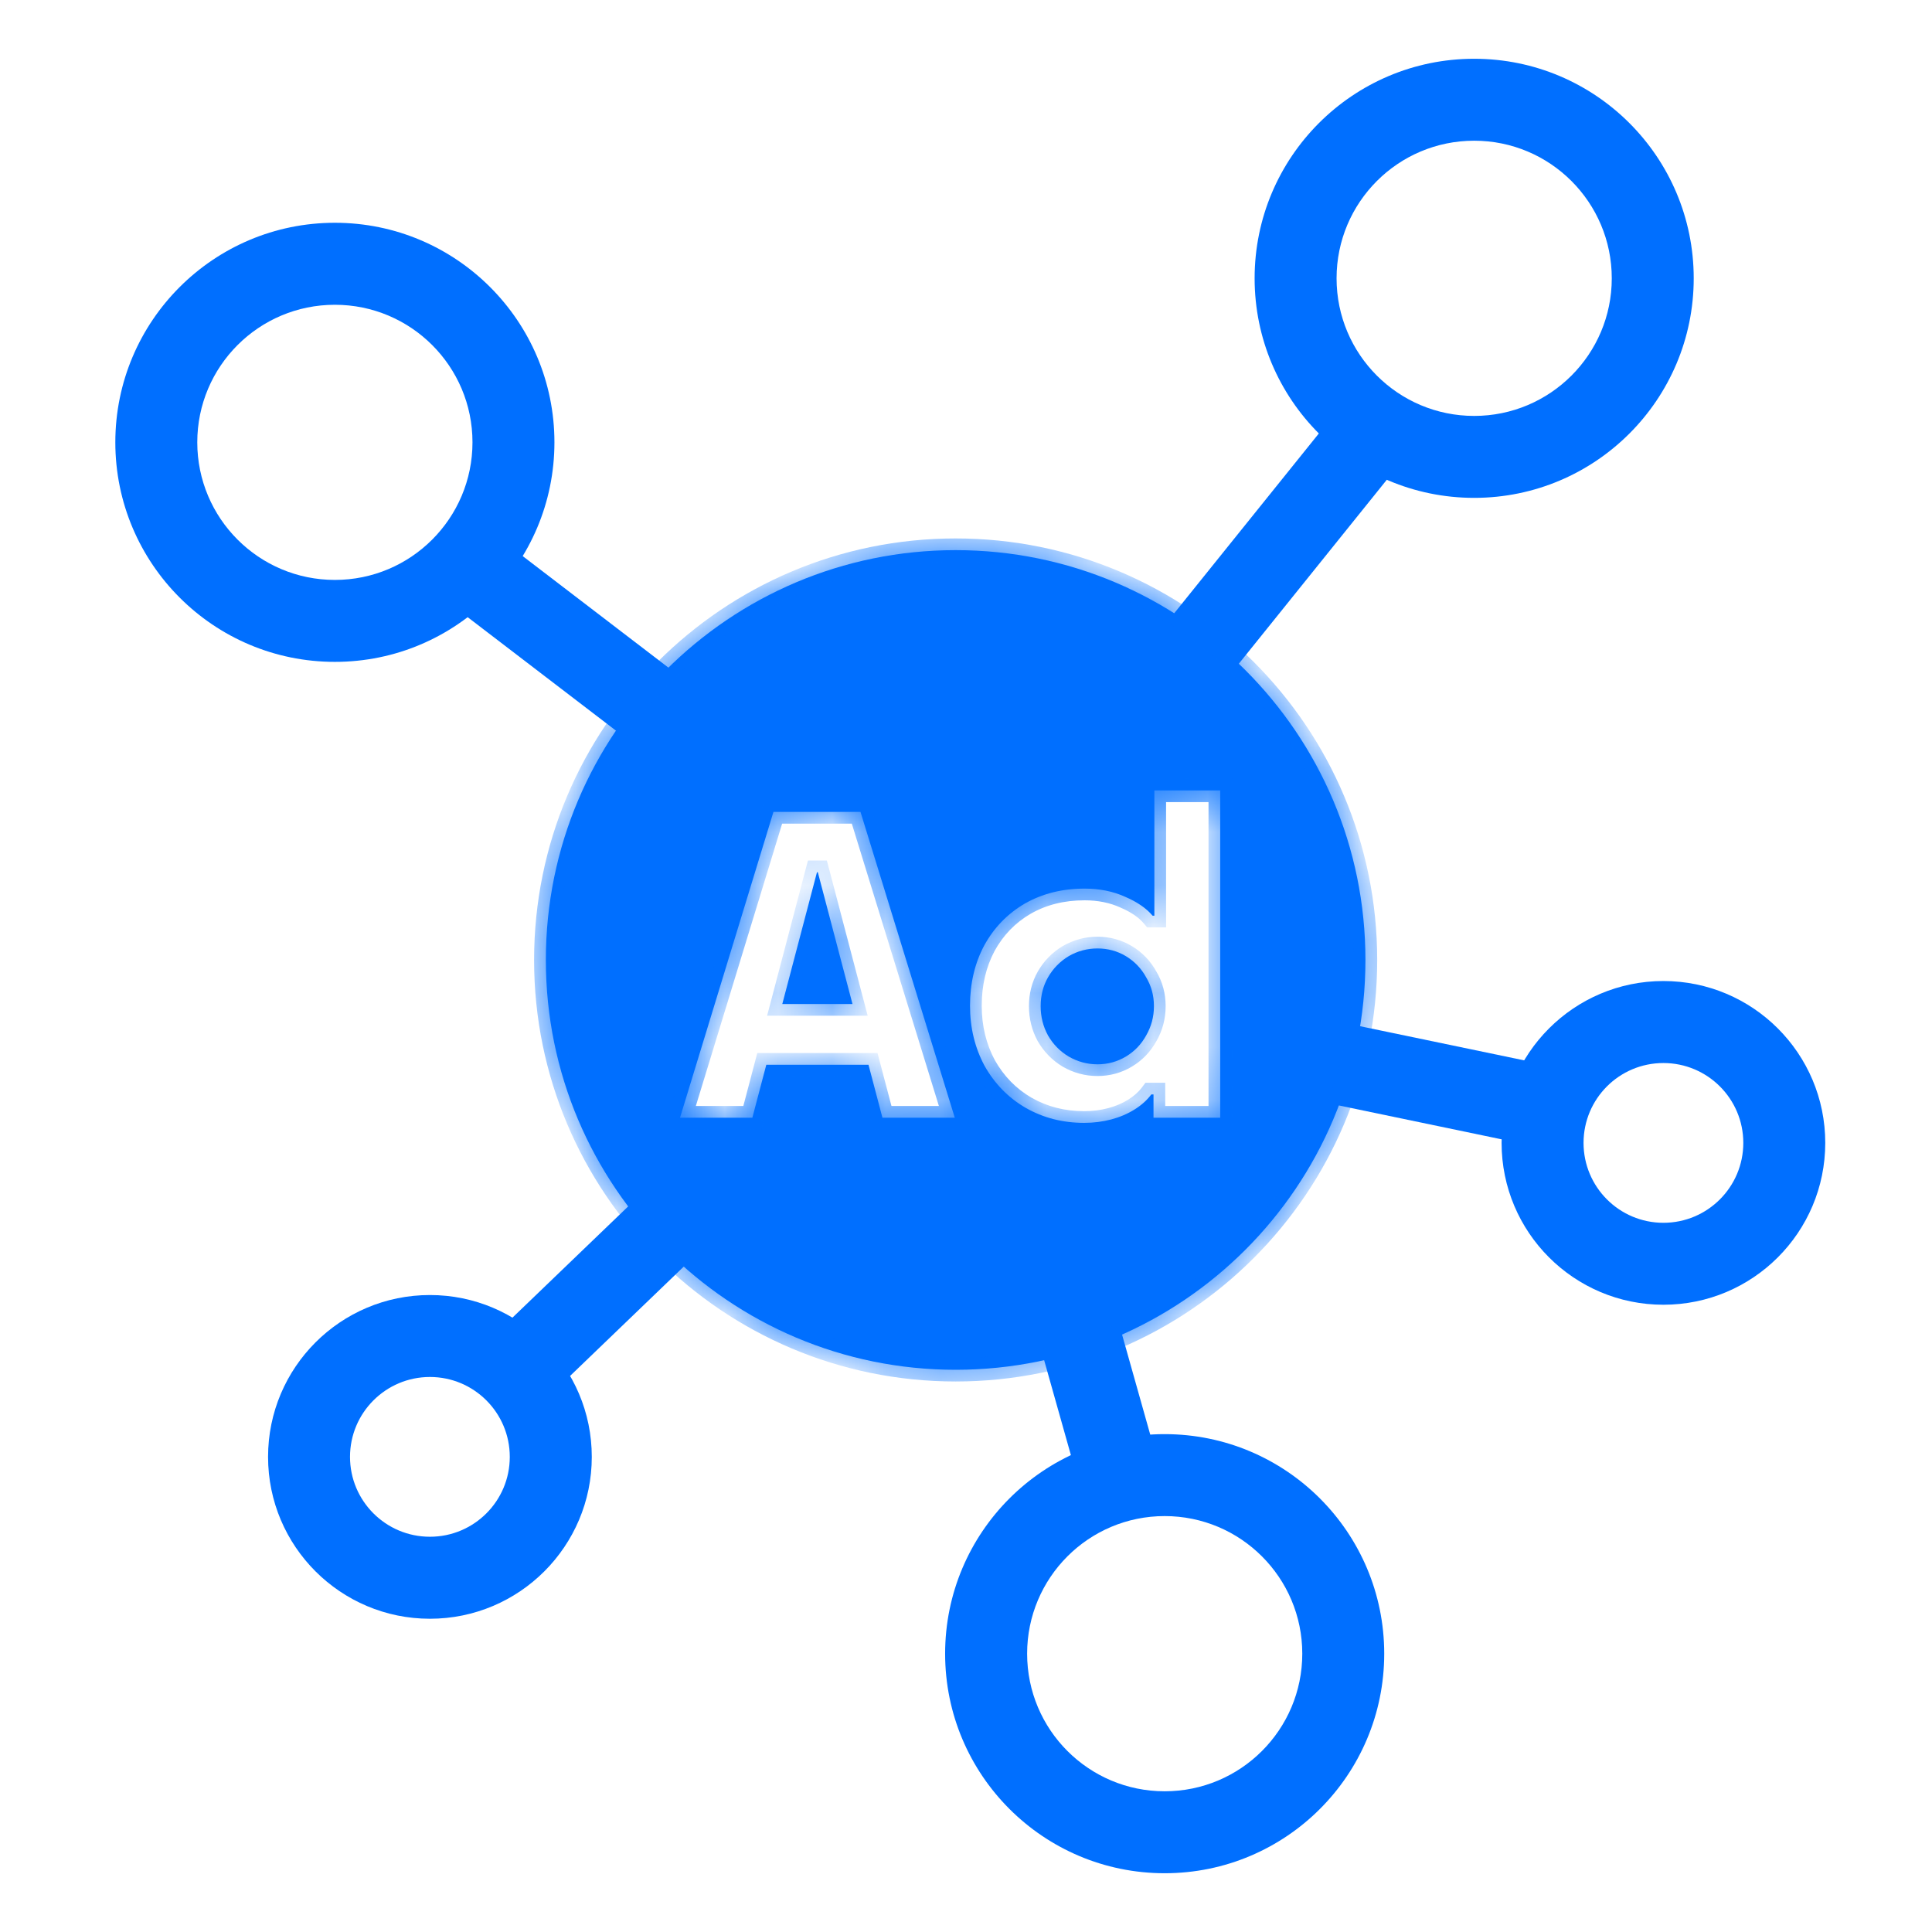
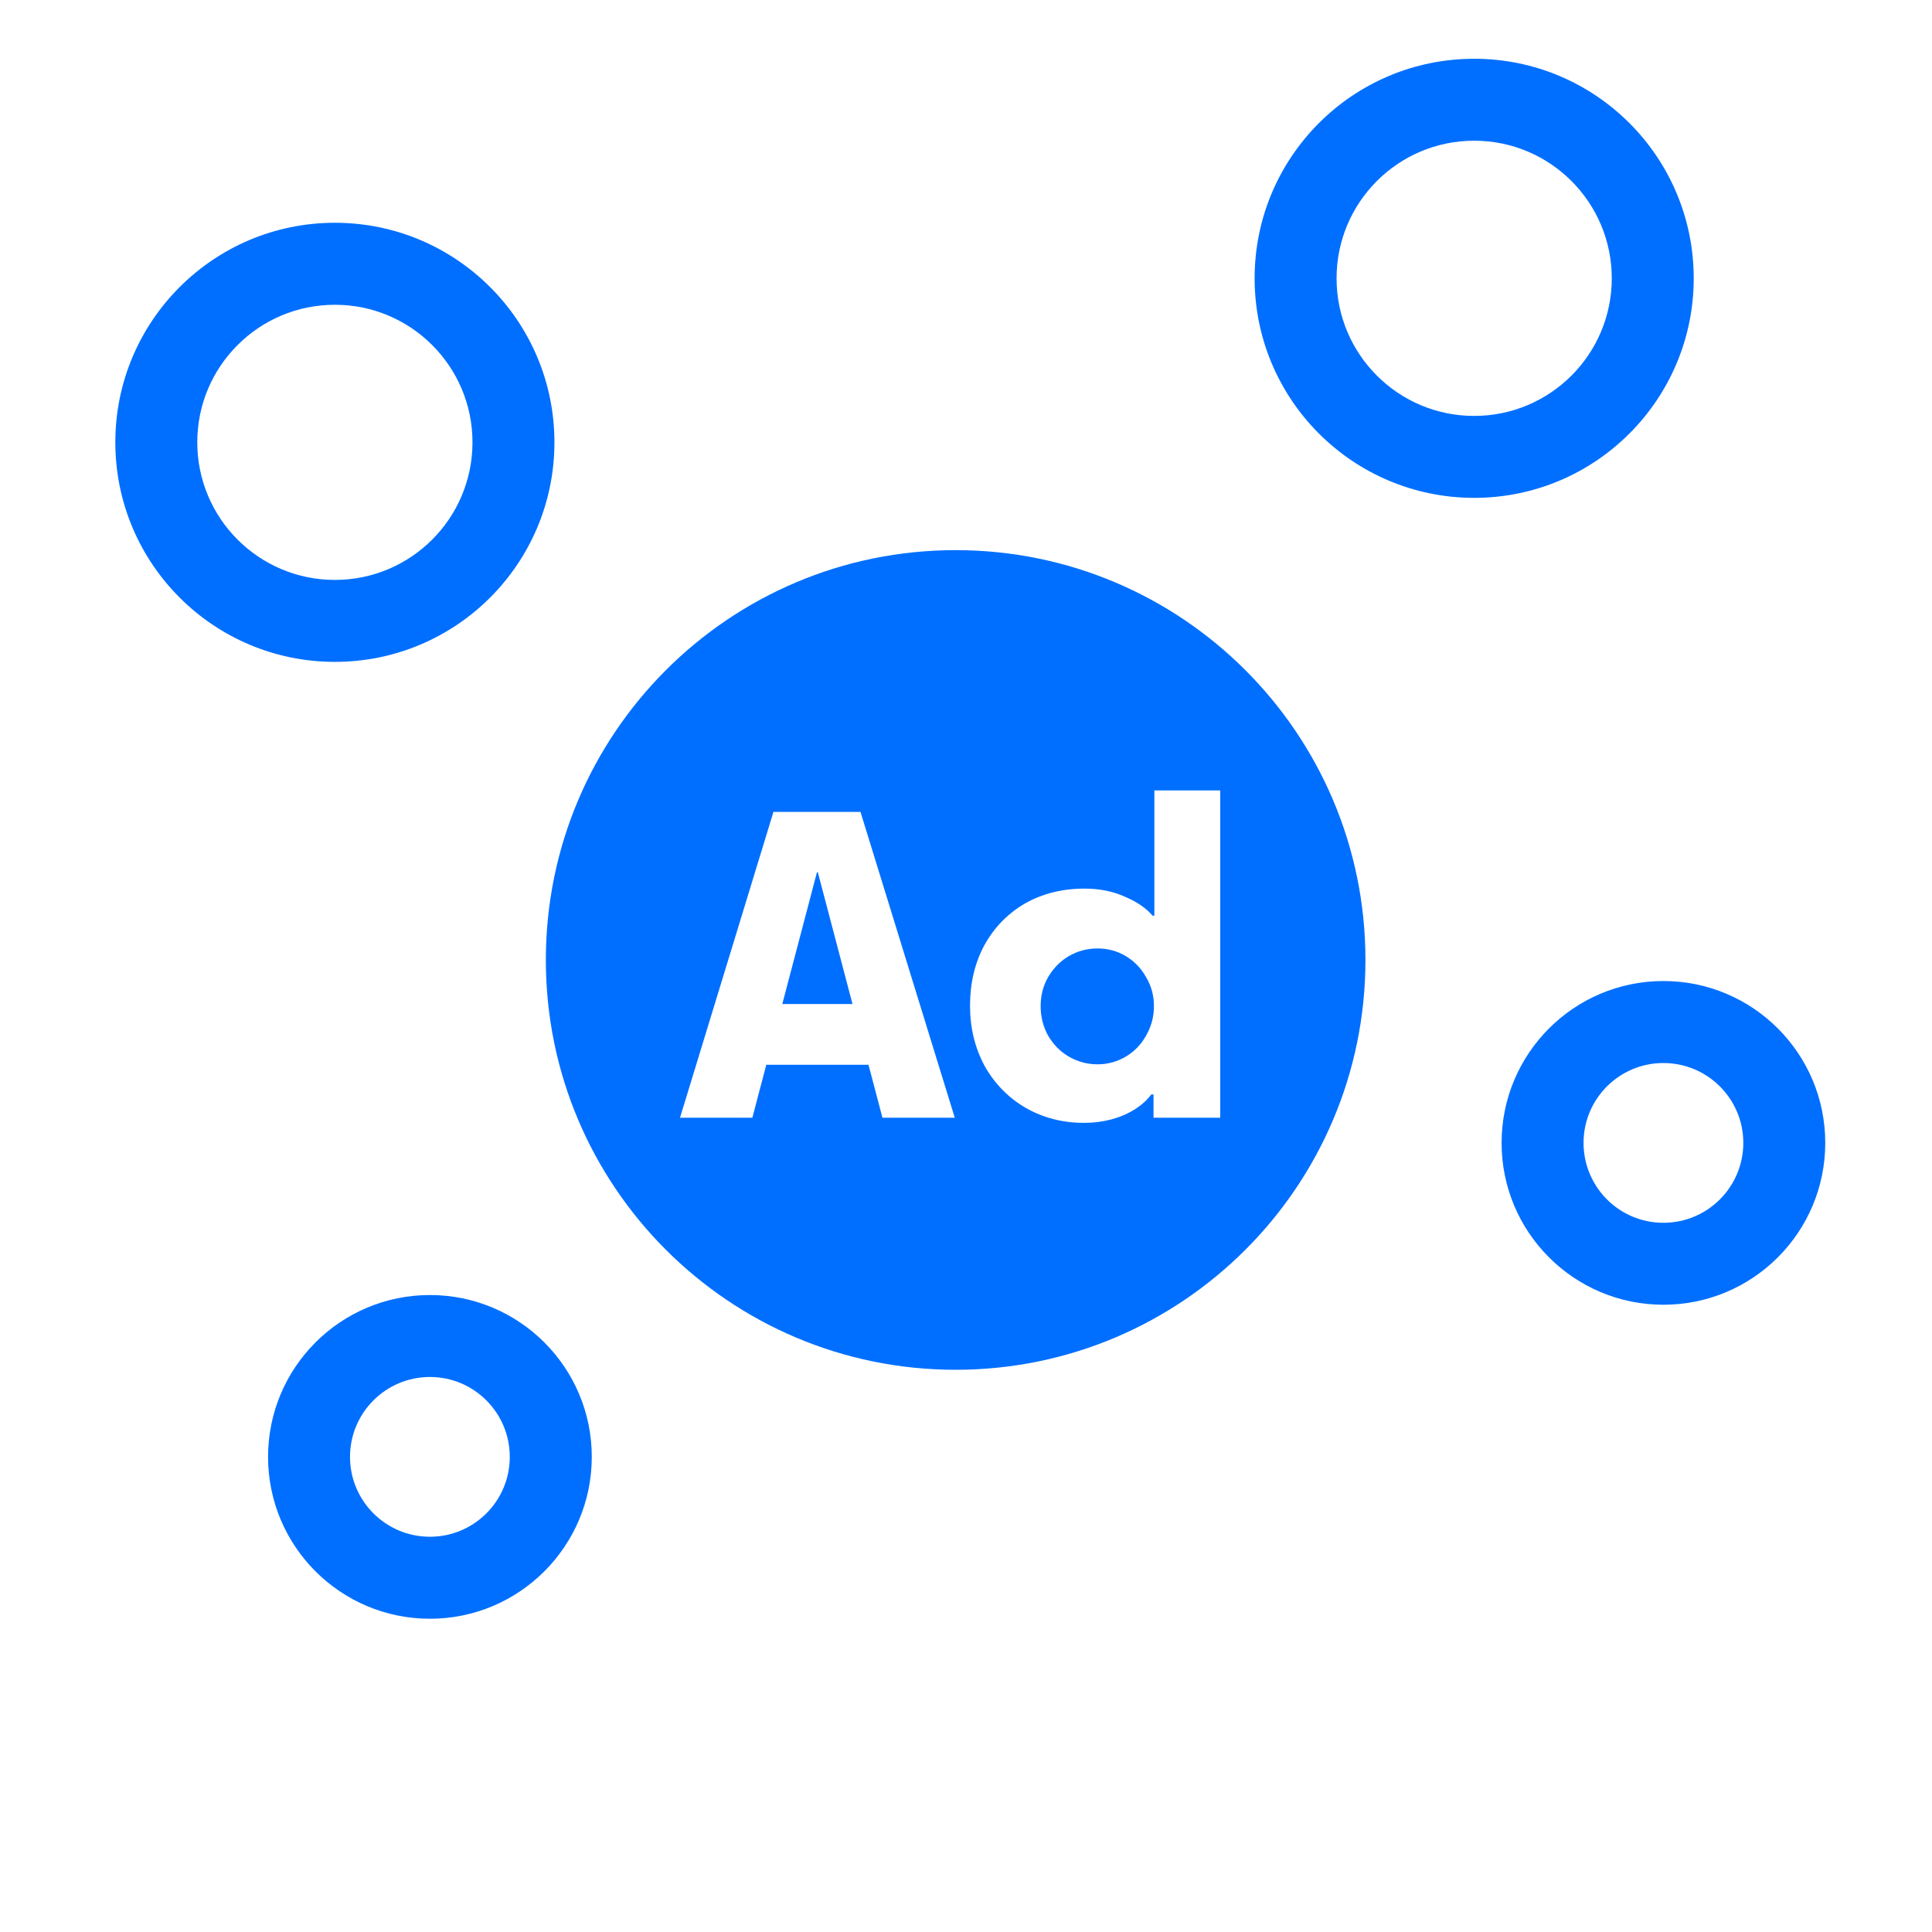
<svg xmlns="http://www.w3.org/2000/svg" width="36" height="36" viewBox="0 0 36 36" fill="none">
  <path fill-rule="evenodd" clip-rule="evenodd" d="M30.995 22.785C31.817 22.785 32.484 22.118 32.484 21.296C32.484 20.474 31.817 19.808 30.995 19.808C30.173 19.808 29.507 20.474 29.507 21.296C29.507 22.118 30.173 22.785 30.995 22.785ZM30.995 24.312C32.661 24.312 34.011 22.962 34.011 21.296C34.011 19.631 32.661 18.28 30.995 18.28C29.33 18.28 27.98 19.631 27.98 21.296C27.98 22.962 29.33 24.312 30.995 24.312Z" fill="#006FFF" />
  <path fill-rule="evenodd" clip-rule="evenodd" d="M8.011 28.635C8.833 28.635 9.499 27.969 9.499 27.147C9.499 26.325 8.833 25.658 8.011 25.658C7.189 25.658 6.522 26.325 6.522 27.147C6.522 27.969 7.189 28.635 8.011 28.635ZM8.011 30.163C9.676 30.163 11.027 28.812 11.027 27.147C11.027 25.481 9.676 24.131 8.011 24.131C6.345 24.131 4.995 25.481 4.995 27.147C4.995 28.812 6.345 30.163 8.011 30.163Z" fill="#006FFF" />
  <path fill-rule="evenodd" clip-rule="evenodd" d="M6.24 10.806C7.656 10.806 8.804 9.658 8.804 8.242C8.804 6.826 7.656 5.679 6.24 5.679C4.824 5.679 3.676 6.826 3.676 8.242C3.676 9.658 4.824 10.806 6.24 10.806ZM6.24 12.333C8.499 12.333 10.331 10.502 10.331 8.242C10.331 5.983 8.499 4.151 6.24 4.151C3.981 4.151 2.149 5.983 2.149 8.242C2.149 10.502 3.981 12.333 6.24 12.333Z" fill="#006FFF" />
  <path fill-rule="evenodd" clip-rule="evenodd" d="M27.469 7.75C28.885 7.75 30.033 6.602 30.033 5.186C30.033 3.77 28.885 2.622 27.469 2.622C26.053 2.622 24.905 3.77 24.905 5.186C24.905 6.602 26.053 7.75 27.469 7.75ZM27.469 9.277C29.728 9.277 31.56 7.445 31.56 5.186C31.56 2.927 29.728 1.095 27.469 1.095C25.21 1.095 23.378 2.927 23.378 5.186C23.378 7.445 25.21 9.277 27.469 9.277Z" fill="#006FFF" />
-   <path fill-rule="evenodd" clip-rule="evenodd" d="M21.702 33.378C23.118 33.378 24.266 32.23 24.266 30.814C24.266 29.398 23.118 28.25 21.702 28.25C20.286 28.25 19.139 29.398 19.139 30.814C19.139 32.23 20.286 33.378 21.702 33.378ZM21.702 34.905C23.962 34.905 25.793 33.074 25.793 30.814C25.793 28.555 23.962 26.723 21.702 26.723C19.443 26.723 17.611 28.555 17.611 30.814C17.611 33.074 19.443 34.905 21.702 34.905Z" fill="#006FFF" />
-   <path d="M25.48 7.301L25.395 7.232L25.326 7.317L21.801 11.699L21.733 11.784L21.818 11.853L22.668 12.537L22.753 12.605L22.821 12.52L26.346 8.138L26.415 8.053L26.33 7.984L25.48 7.301ZM29.081 20.127L29.108 20.017L28.998 19.994L24.92 19.145L24.817 19.123L24.792 19.225L24.533 20.285L24.506 20.395L24.616 20.418L28.694 21.267L28.797 21.289L28.822 21.186L29.081 20.127ZM13.746 13.703L13.812 13.616L13.726 13.55L9.244 10.12L9.158 10.054L9.091 10.14L8.428 11.007L8.362 11.093L8.449 11.16L12.93 14.589L13.017 14.656L13.083 14.569L13.746 13.703ZM19.591 25.021L19.486 25.051L19.516 25.156L20.127 27.324L20.156 27.429L20.261 27.4L21.311 27.104L21.416 27.075L21.387 26.97L20.776 24.801L20.747 24.696L20.642 24.726L19.591 25.021ZM13.028 21.51L12.953 21.431L12.874 21.507L9.02 25.212L8.941 25.288L9.017 25.367L9.773 26.153L9.848 26.232L9.927 26.156L13.781 22.45L13.86 22.375L13.784 22.296L13.028 21.51Z" fill="#006FFF" stroke="#006FFF" stroke-width="0.218" />
  <mask id="path-7-inside-1_473_35116" fill="white">
    <path fill-rule="evenodd" clip-rule="evenodd" d="M17.807 25.524C22.024 25.524 25.443 22.105 25.443 17.888C25.443 13.67 22.024 10.251 17.807 10.251C13.589 10.251 10.171 13.67 10.171 17.888C10.171 22.105 13.589 25.524 17.807 25.524ZM20.964 16.71C20.739 16.608 20.488 16.558 20.21 16.558C19.792 16.558 19.421 16.651 19.094 16.838C18.773 17.026 18.522 17.285 18.34 17.617C18.163 17.948 18.075 18.323 18.075 18.74C18.075 19.152 18.166 19.527 18.348 19.864C18.535 20.195 18.789 20.455 19.11 20.642C19.437 20.829 19.8 20.923 20.202 20.923C20.378 20.923 20.547 20.901 20.707 20.859C20.868 20.816 21.012 20.754 21.14 20.674C21.269 20.594 21.373 20.5 21.453 20.393H21.494V20.827H22.737V14.728H21.51V17.063H21.477C21.36 16.924 21.189 16.806 20.964 16.71ZM20.98 19.687C20.82 19.783 20.643 19.832 20.45 19.832C20.258 19.832 20.079 19.783 19.913 19.687C19.752 19.591 19.624 19.46 19.528 19.294C19.437 19.128 19.391 18.946 19.391 18.748C19.391 18.55 19.437 18.371 19.528 18.211C19.624 18.045 19.752 17.914 19.913 17.817C20.079 17.721 20.258 17.673 20.45 17.673C20.643 17.673 20.82 17.721 20.98 17.817C21.14 17.914 21.266 18.045 21.357 18.211C21.453 18.371 21.502 18.55 21.502 18.748C21.502 18.946 21.453 19.128 21.357 19.294C21.266 19.46 21.14 19.591 20.98 19.687ZM14.412 15.129L12.671 20.827H14.019L14.279 19.84H16.183L16.443 20.827H17.791L16.034 15.129H14.412ZM15.885 18.708L15.239 16.253H15.223L14.577 18.708H15.885Z" />
  </mask>
  <path fill-rule="evenodd" clip-rule="evenodd" d="M17.807 25.524C22.024 25.524 25.443 22.105 25.443 17.888C25.443 13.67 22.024 10.251 17.807 10.251C13.589 10.251 10.171 13.67 10.171 17.888C10.171 22.105 13.589 25.524 17.807 25.524ZM20.964 16.71C20.739 16.608 20.488 16.558 20.21 16.558C19.792 16.558 19.421 16.651 19.094 16.838C18.773 17.026 18.522 17.285 18.34 17.617C18.163 17.948 18.075 18.323 18.075 18.74C18.075 19.152 18.166 19.527 18.348 19.864C18.535 20.195 18.789 20.455 19.11 20.642C19.437 20.829 19.8 20.923 20.202 20.923C20.378 20.923 20.547 20.901 20.707 20.859C20.868 20.816 21.012 20.754 21.14 20.674C21.269 20.594 21.373 20.5 21.453 20.393H21.494V20.827H22.737V14.728H21.51V17.063H21.477C21.36 16.924 21.189 16.806 20.964 16.71ZM20.98 19.687C20.82 19.783 20.643 19.832 20.45 19.832C20.258 19.832 20.079 19.783 19.913 19.687C19.752 19.591 19.624 19.46 19.528 19.294C19.437 19.128 19.391 18.946 19.391 18.748C19.391 18.55 19.437 18.371 19.528 18.211C19.624 18.045 19.752 17.914 19.913 17.817C20.079 17.721 20.258 17.673 20.45 17.673C20.643 17.673 20.82 17.721 20.98 17.817C21.14 17.914 21.266 18.045 21.357 18.211C21.453 18.371 21.502 18.55 21.502 18.748C21.502 18.946 21.453 19.128 21.357 19.294C21.266 19.46 21.14 19.591 20.98 19.687ZM14.412 15.129L12.671 20.827H14.019L14.279 19.84H16.183L16.443 20.827H17.791L16.034 15.129H14.412ZM15.885 18.708L15.239 16.253H15.223L14.577 18.708H15.885Z" fill="#006FFF" />
-   <path d="M20.964 16.71L20.874 16.909L20.878 16.911L20.964 16.71ZM19.094 16.838L18.986 16.649L18.984 16.65L19.094 16.838ZM18.34 17.617L18.149 17.512L18.147 17.514L18.34 17.617ZM18.348 19.864L18.156 19.967L18.158 19.971L18.348 19.864ZM19.11 20.642L19 20.831L19.002 20.831L19.11 20.642ZM20.707 20.859L20.763 21.07L20.763 21.07L20.707 20.859ZM21.14 20.674L21.025 20.489L21.025 20.489L21.14 20.674ZM21.453 20.393V20.175H21.344L21.279 20.262L21.453 20.393ZM21.494 20.393H21.712V20.175H21.494V20.393ZM21.494 20.827H21.275V21.045H21.494V20.827ZM22.737 20.827V21.045H22.956V20.827H22.737ZM22.737 14.728H22.956V14.51H22.737V14.728ZM21.51 14.728V14.51H21.291V14.728H21.51ZM21.51 17.063V17.281H21.728V17.063H21.51ZM21.477 17.063L21.311 17.204L21.376 17.281H21.477V17.063ZM20.98 19.687L21.092 19.874L21.092 19.874L20.98 19.687ZM19.913 19.687L19.8 19.874L19.803 19.876L19.913 19.687ZM19.528 19.294L19.336 19.399L19.339 19.404L19.528 19.294ZM19.528 18.211L19.339 18.101L19.338 18.103L19.528 18.211ZM19.913 17.817L19.803 17.629L19.8 17.63L19.913 17.817ZM21.357 18.211L21.166 18.316L21.17 18.323L21.357 18.211ZM21.357 19.294L21.168 19.184L21.166 19.189L21.357 19.294ZM12.671 20.827L12.463 20.763L12.376 21.045H12.671V20.827ZM14.412 15.129V14.911H14.251L14.204 15.066L14.412 15.129ZM14.019 20.827V21.045H14.188L14.23 20.882L14.019 20.827ZM14.279 19.84V19.621H14.111L14.068 19.784L14.279 19.84ZM16.183 19.84L16.394 19.784L16.351 19.621H16.183V19.84ZM16.443 20.827L16.232 20.882L16.274 21.045H16.443V20.827ZM17.791 20.827V21.045H18.086L17.999 20.762L17.791 20.827ZM16.034 15.129L16.242 15.065L16.195 14.911H16.034V15.129ZM15.239 16.253L15.45 16.197L15.407 16.035H15.239V16.253ZM15.885 18.708V18.926H16.168L16.096 18.653L15.885 18.708ZM15.223 16.253V16.035H15.055L15.012 16.197L15.223 16.253ZM14.577 18.708L14.366 18.653L14.294 18.926H14.577V18.708ZM25.225 17.888C25.225 21.985 21.904 25.306 17.807 25.306V25.742C22.145 25.742 25.662 22.226 25.662 17.888H25.225ZM17.807 10.469C21.904 10.469 25.225 13.791 25.225 17.888H25.662C25.662 13.55 22.145 10.033 17.807 10.033V10.469ZM10.389 17.888C10.389 13.791 13.71 10.469 17.807 10.469V10.033C13.469 10.033 9.952 13.55 9.952 17.888H10.389ZM17.807 25.306C13.71 25.306 10.389 21.985 10.389 17.888H9.952C9.952 22.226 13.469 25.742 17.807 25.742V25.306ZM20.21 16.776C20.461 16.776 20.681 16.822 20.874 16.909L21.054 16.511C20.797 16.395 20.515 16.339 20.21 16.339V16.776ZM19.203 17.028C19.493 16.861 19.826 16.776 20.21 16.776V16.339C19.759 16.339 19.349 16.441 18.986 16.649L19.203 17.028ZM18.531 17.722C18.695 17.424 18.918 17.194 19.204 17.027L18.984 16.65C18.628 16.858 18.349 17.146 18.149 17.512L18.531 17.722ZM18.293 18.74C18.293 18.355 18.375 18.016 18.533 17.719L18.147 17.514C17.952 17.881 17.857 18.291 17.857 18.74H18.293ZM18.54 19.76C18.377 19.457 18.293 19.119 18.293 18.74H17.857C17.857 19.186 17.956 19.596 18.156 19.967L18.54 19.76ZM19.22 20.454C18.933 20.286 18.707 20.055 18.538 19.756L18.158 19.971C18.364 20.335 18.645 20.623 19 20.831L19.22 20.454ZM20.202 20.705C19.836 20.705 19.51 20.62 19.219 20.453L19.002 20.831C19.363 21.039 19.765 21.141 20.202 21.141V20.705ZM20.651 20.648C20.51 20.686 20.36 20.705 20.202 20.705V21.141C20.396 21.141 20.583 21.117 20.763 21.07L20.651 20.648ZM21.025 20.489C20.916 20.557 20.793 20.61 20.651 20.648L20.763 21.07C20.943 21.022 21.108 20.952 21.256 20.859L21.025 20.489ZM21.279 20.262C21.217 20.345 21.133 20.421 21.025 20.489L21.256 20.859C21.404 20.767 21.53 20.655 21.628 20.524L21.279 20.262ZM21.494 20.175H21.453V20.611H21.494V20.175ZM21.712 20.827V20.393H21.275V20.827H21.712ZM22.737 20.608H21.494V21.045H22.737V20.608ZM22.519 14.728V20.827H22.956V14.728H22.519ZM21.51 14.946H22.737V14.51H21.51V14.946ZM21.728 17.063V14.728H21.291V17.063H21.728ZM21.477 17.281H21.51V16.845H21.477V17.281ZM20.878 16.911C21.082 16.998 21.221 17.098 21.311 17.204L21.644 16.922C21.498 16.75 21.296 16.615 21.05 16.509L20.878 16.911ZM20.45 20.05C20.681 20.05 20.897 19.991 21.092 19.874L20.868 19.5C20.742 19.575 20.605 19.613 20.45 19.613V20.05ZM19.803 19.876C20.002 19.991 20.22 20.05 20.45 20.05V19.613C20.296 19.613 20.155 19.575 20.022 19.498L19.803 19.876ZM19.339 19.404C19.453 19.6 19.608 19.759 19.8 19.874L20.025 19.5C19.897 19.423 19.794 19.319 19.716 19.184L19.339 19.404ZM19.173 18.748C19.173 18.981 19.227 19.199 19.336 19.399L19.719 19.189C19.646 19.057 19.609 18.911 19.609 18.748H19.173ZM19.338 18.103C19.227 18.299 19.173 18.515 19.173 18.748H19.609C19.609 18.585 19.646 18.444 19.717 18.318L19.338 18.103ZM19.8 17.63C19.608 17.746 19.453 17.904 19.339 18.101L19.716 18.32C19.794 18.185 19.897 18.081 20.025 18.005L19.8 17.63ZM20.45 17.455C20.22 17.455 20.002 17.513 19.803 17.629L20.022 18.006C20.155 17.929 20.296 17.891 20.45 17.891V17.455ZM21.092 17.63C20.897 17.513 20.681 17.455 20.45 17.455V17.891C20.605 17.891 20.742 17.929 20.868 18.005L21.092 17.63ZM21.548 18.106C21.439 17.906 21.286 17.747 21.092 17.63L20.868 18.005C20.995 18.081 21.093 18.183 21.166 18.316L21.548 18.106ZM21.72 18.748C21.72 18.513 21.662 18.295 21.544 18.098L21.17 18.323C21.245 18.448 21.283 18.587 21.283 18.748H21.72ZM21.546 19.404C21.662 19.203 21.72 18.983 21.72 18.748H21.283C21.283 18.909 21.245 19.053 21.168 19.184L21.546 19.404ZM21.092 19.874C21.286 19.758 21.439 19.598 21.548 19.399L21.166 19.189C21.093 19.321 20.995 19.424 20.868 19.5L21.092 19.874ZM12.88 20.89L14.621 15.193L14.204 15.066L12.463 20.763L12.88 20.89ZM14.019 20.608H12.671V21.045H14.019V20.608ZM14.068 19.784L13.808 20.771L14.23 20.882L14.49 19.895L14.068 19.784ZM16.183 19.621H14.279V20.058H16.183V19.621ZM16.654 20.771L16.394 19.784L15.972 19.895L16.232 20.882L16.654 20.771ZM17.791 20.608H16.443V21.045H17.791V20.608ZM15.825 15.194L17.582 20.891L17.999 20.762L16.242 15.065L15.825 15.194ZM14.412 15.348H16.034V14.911H14.412V15.348ZM15.028 16.308L15.674 18.764L16.096 18.653L15.45 16.197L15.028 16.308ZM15.223 16.471H15.239V16.035H15.223V16.471ZM14.788 18.764L15.434 16.308L15.012 16.197L14.366 18.653L14.788 18.764ZM15.885 18.49H14.577V18.926H15.885V18.49Z" fill="#006FFF" mask="url(#path-7-inside-1_473_35116)" />
</svg>